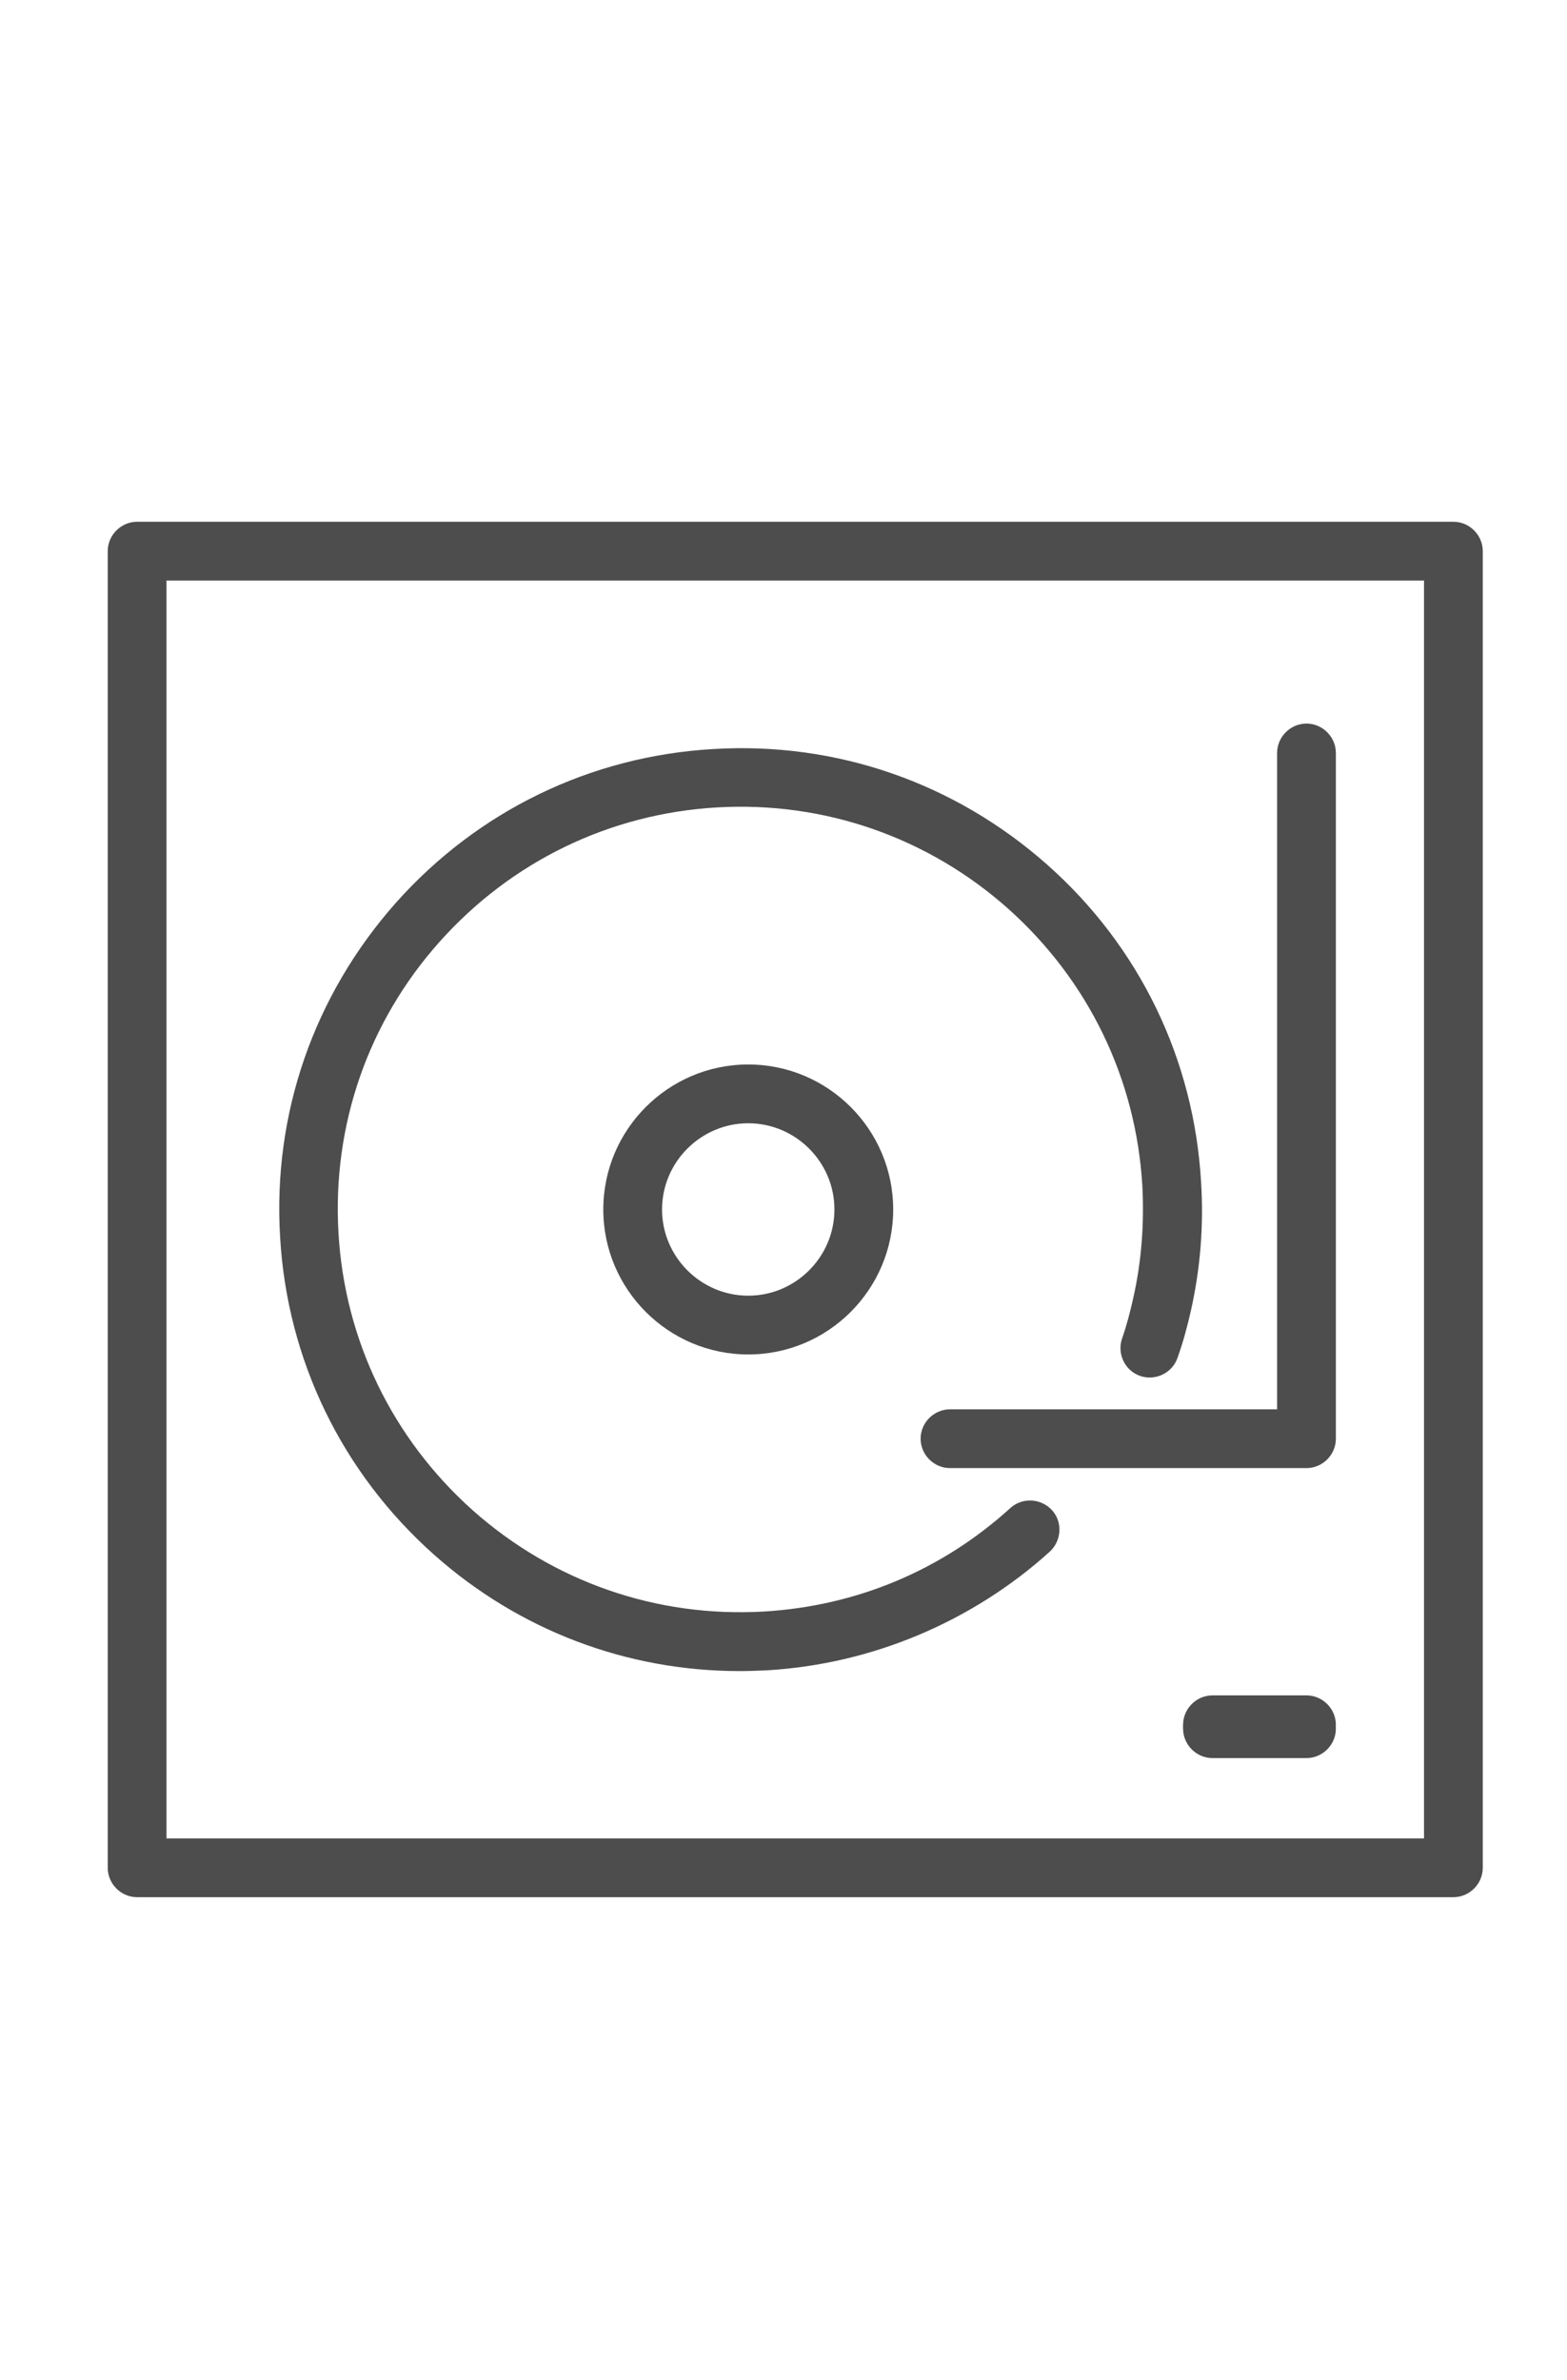
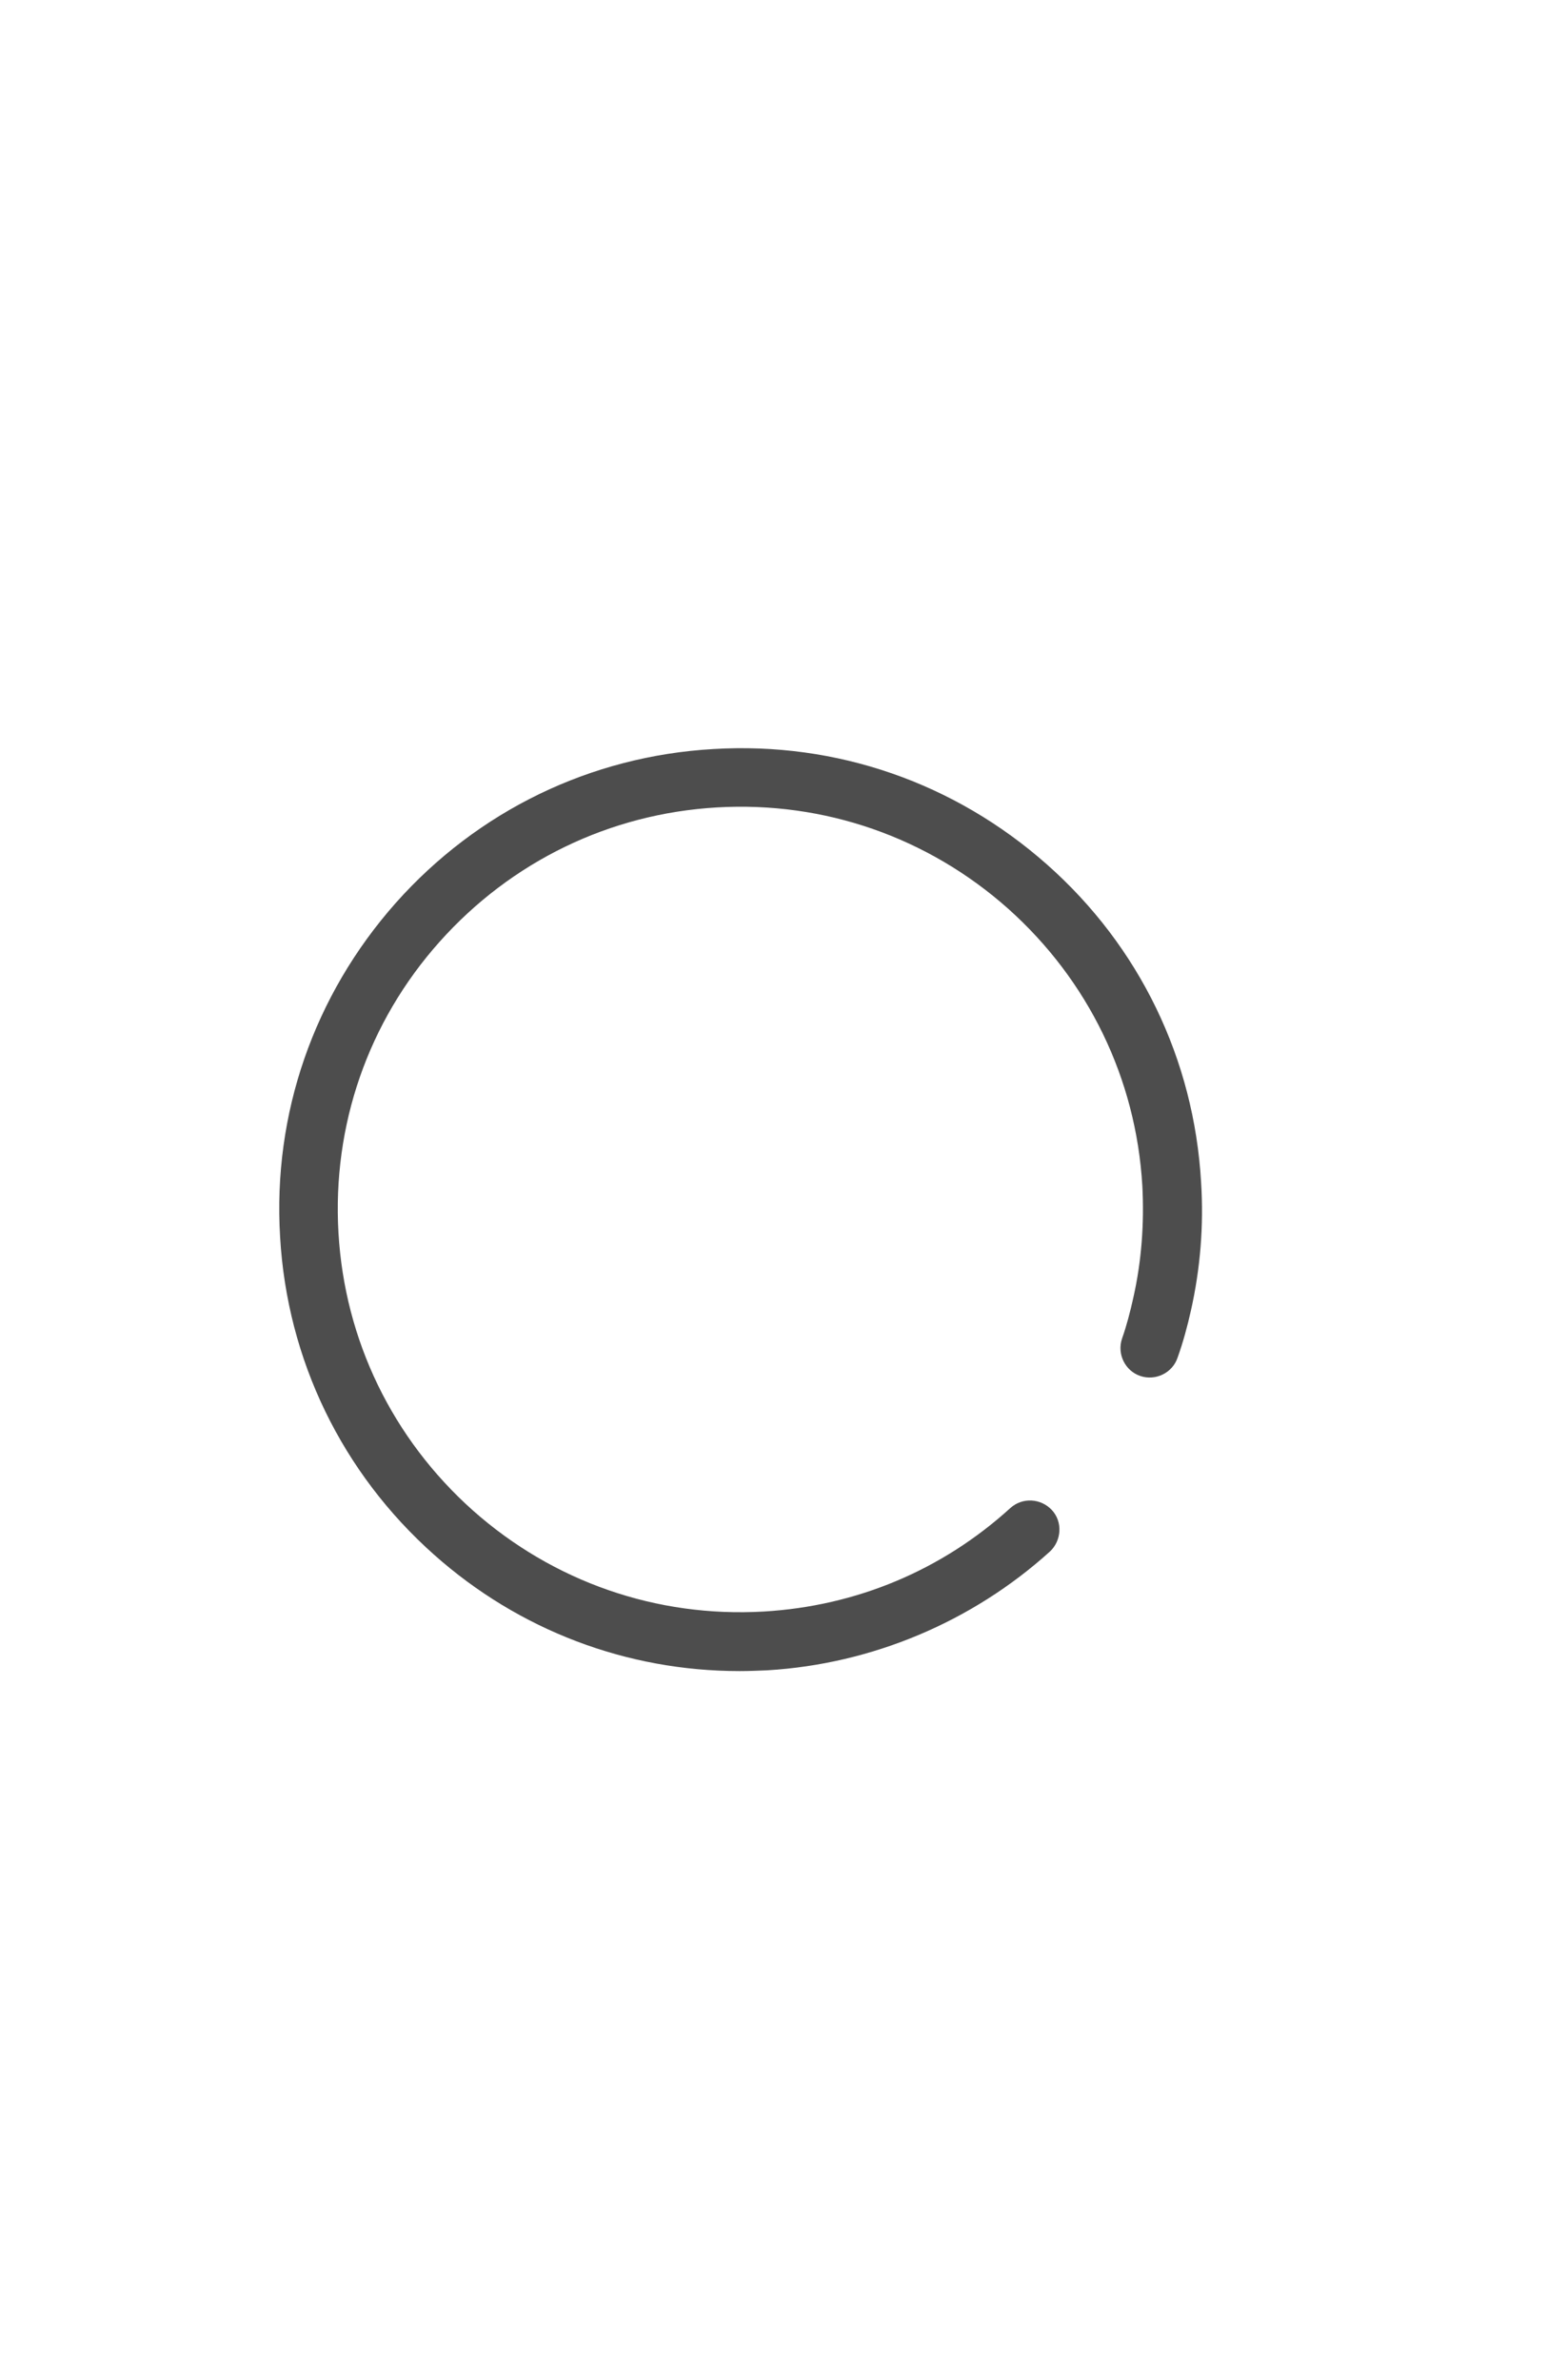
<svg xmlns="http://www.w3.org/2000/svg" version="1.1" id="Laag_1" x="0px" y="0px" width="685px" height="1040px" viewBox="0 0 685 1040" enable-background="new 0 0 685 1040" xml:space="preserve">
  <path fill="#4D4D4D" d="M323.32,730.295c-49.32,0-96.414-17.81-133.575-50.861c-40.244-35.791-64.219-85.111-67.301-138.884  c-3.254-53.772,14.728-105.49,50.519-145.905c35.792-40.244,85.111-64.219,138.884-67.301  c53.772-3.254,105.489,14.728,145.904,50.519c40.415,35.792,64.219,85.111,67.302,138.884c1.198,18.838-0.343,37.675-4.453,55.999  c-1.541,6.85-3.425,13.871-5.822,20.55c-2.227,6.679-9.59,10.275-16.269,8.049s-10.275-9.59-8.049-16.269  c2.055-5.823,3.597-11.816,4.966-17.981c3.597-15.927,4.795-32.366,3.939-48.807c-2.74-46.922-23.633-89.906-58.739-121.245  c-35.106-31.167-80.316-46.922-127.238-44.183c-46.923,2.74-89.907,23.632-121.245,58.739  c-31.339,35.106-46.923,80.316-44.183,127.239c2.74,46.922,23.632,89.906,58.739,121.244  c35.106,31.168,80.316,46.923,127.239,44.183c40.415-2.397,77.747-17.981,107.716-45.21c5.31-4.795,13.357-4.281,18.153,0.856  c4.795,5.138,4.281,13.357-0.856,18.152c-33.908,30.654-77.748,49.149-123.472,51.889C331.54,730.124,327.43,730.295,323.32,730.295  z" />
-   <path fill="#4D4D4D" d="M327.088,591.925c-34.936,0-63.363-28.428-63.363-63.362s28.427-63.362,63.363-63.362  c34.935,0,63.362,28.428,63.362,63.362S362.022,591.925,327.088,591.925z M327.088,490.888c-20.722,0-37.675,16.953-37.675,37.675  s16.954,37.675,37.675,37.675c20.721,0,37.675-16.953,37.675-37.675S347.809,490.888,327.088,490.888z" />
-   <path fill="#4D4D4D" d="M635.338,829.106h-575.4c-7.021,0-12.844-5.822-12.844-12.844v-575.4c0-7.021,5.822-12.844,12.844-12.844  h575.4c7.021,0,12.844,5.823,12.844,12.844v575.4C648.182,823.284,642.358,829.106,635.338,829.106z M72.781,803.419h549.713  V253.706H72.781V803.419z" />
-   <path fill="#4D4D4D" d="M571.119,641.588H415.281c-7.021,0-12.844-5.823-12.844-12.844c0-7.021,5.822-12.844,12.844-12.844h142.994  V329.056c0-7.021,5.822-12.844,12.844-12.844c7.021,0,12.844,5.823,12.844,12.844v299.688  C583.963,635.765,578.14,641.588,571.119,641.588z" />
-   <path fill="#4D4D4D" d="M571.119,766.6h-41.101c-7.021,0-12.844-5.822-12.844-12.844c0-7.021,5.822-12.844,12.844-12.844h41.101  c7.021,0,12.844,5.823,12.844,12.844C583.963,760.777,578.14,766.6,571.119,766.6z" />
-   <path fill="#4D4D4D" d="M571.119,768.312h-41.101c-7.021,0-12.844-5.822-12.844-12.844s5.822-12.844,12.844-12.844h41.101  c7.021,0,12.844,5.822,12.844,12.844S578.14,768.312,571.119,768.312z" />
</svg>